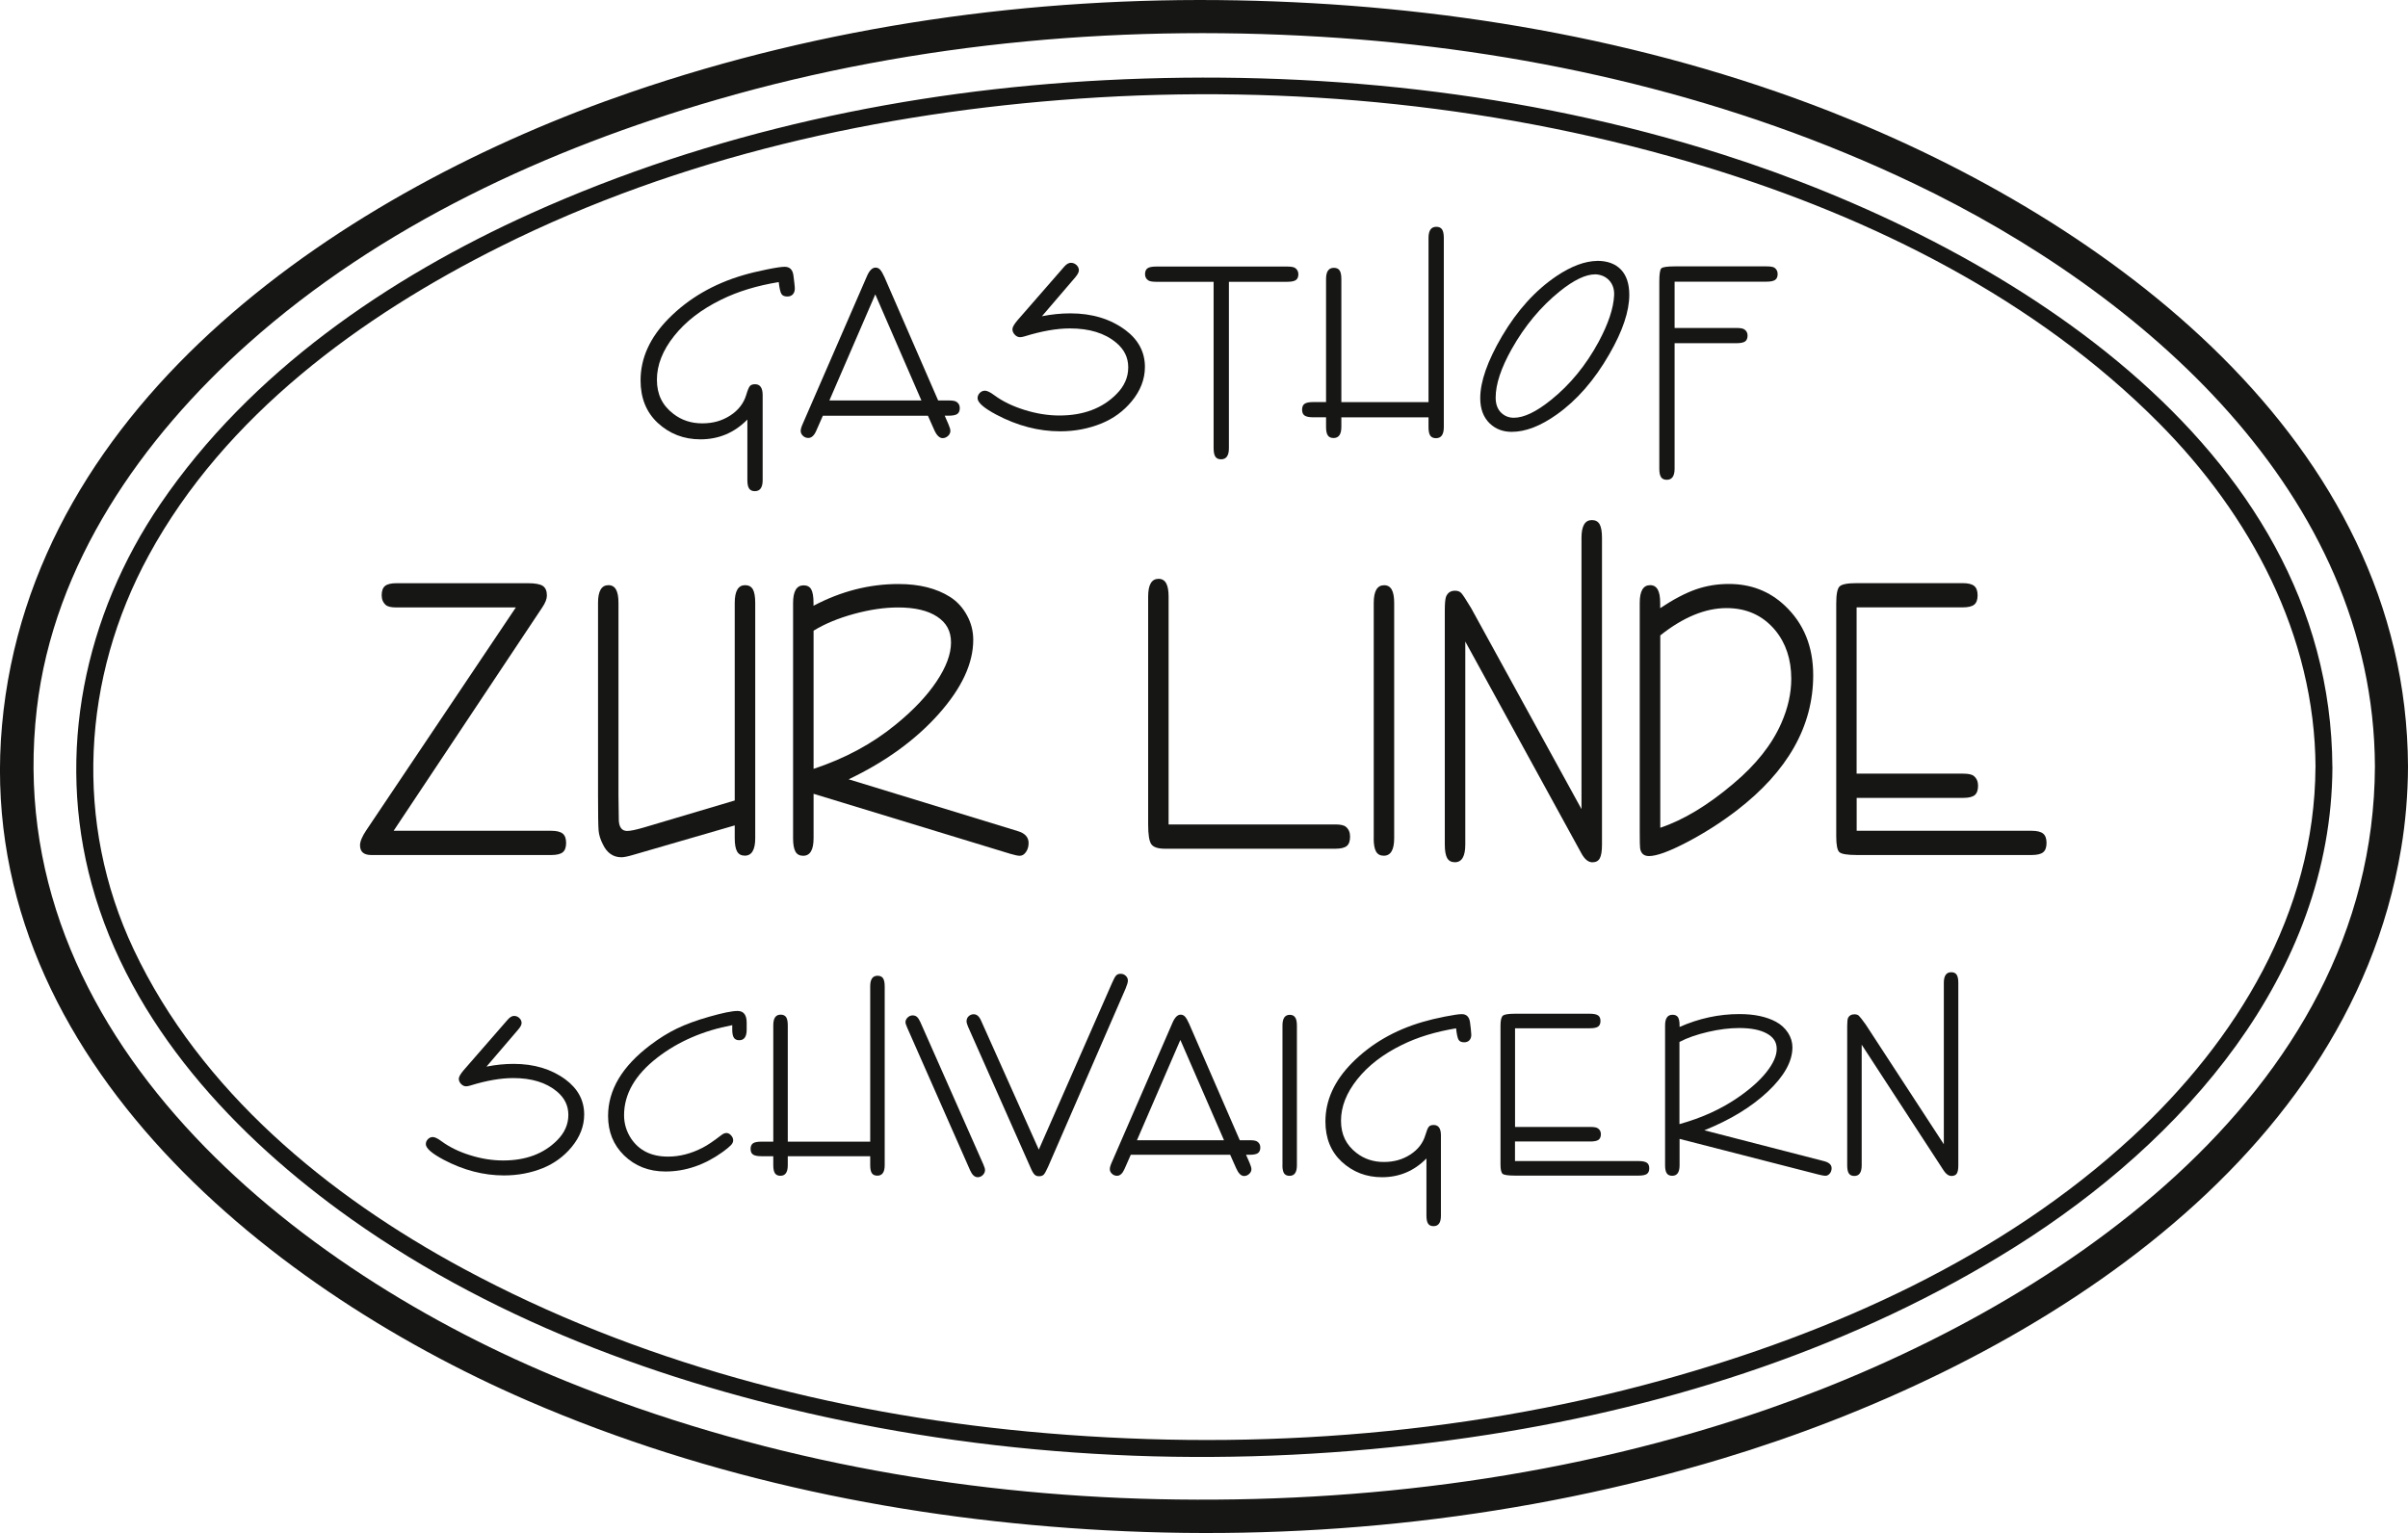
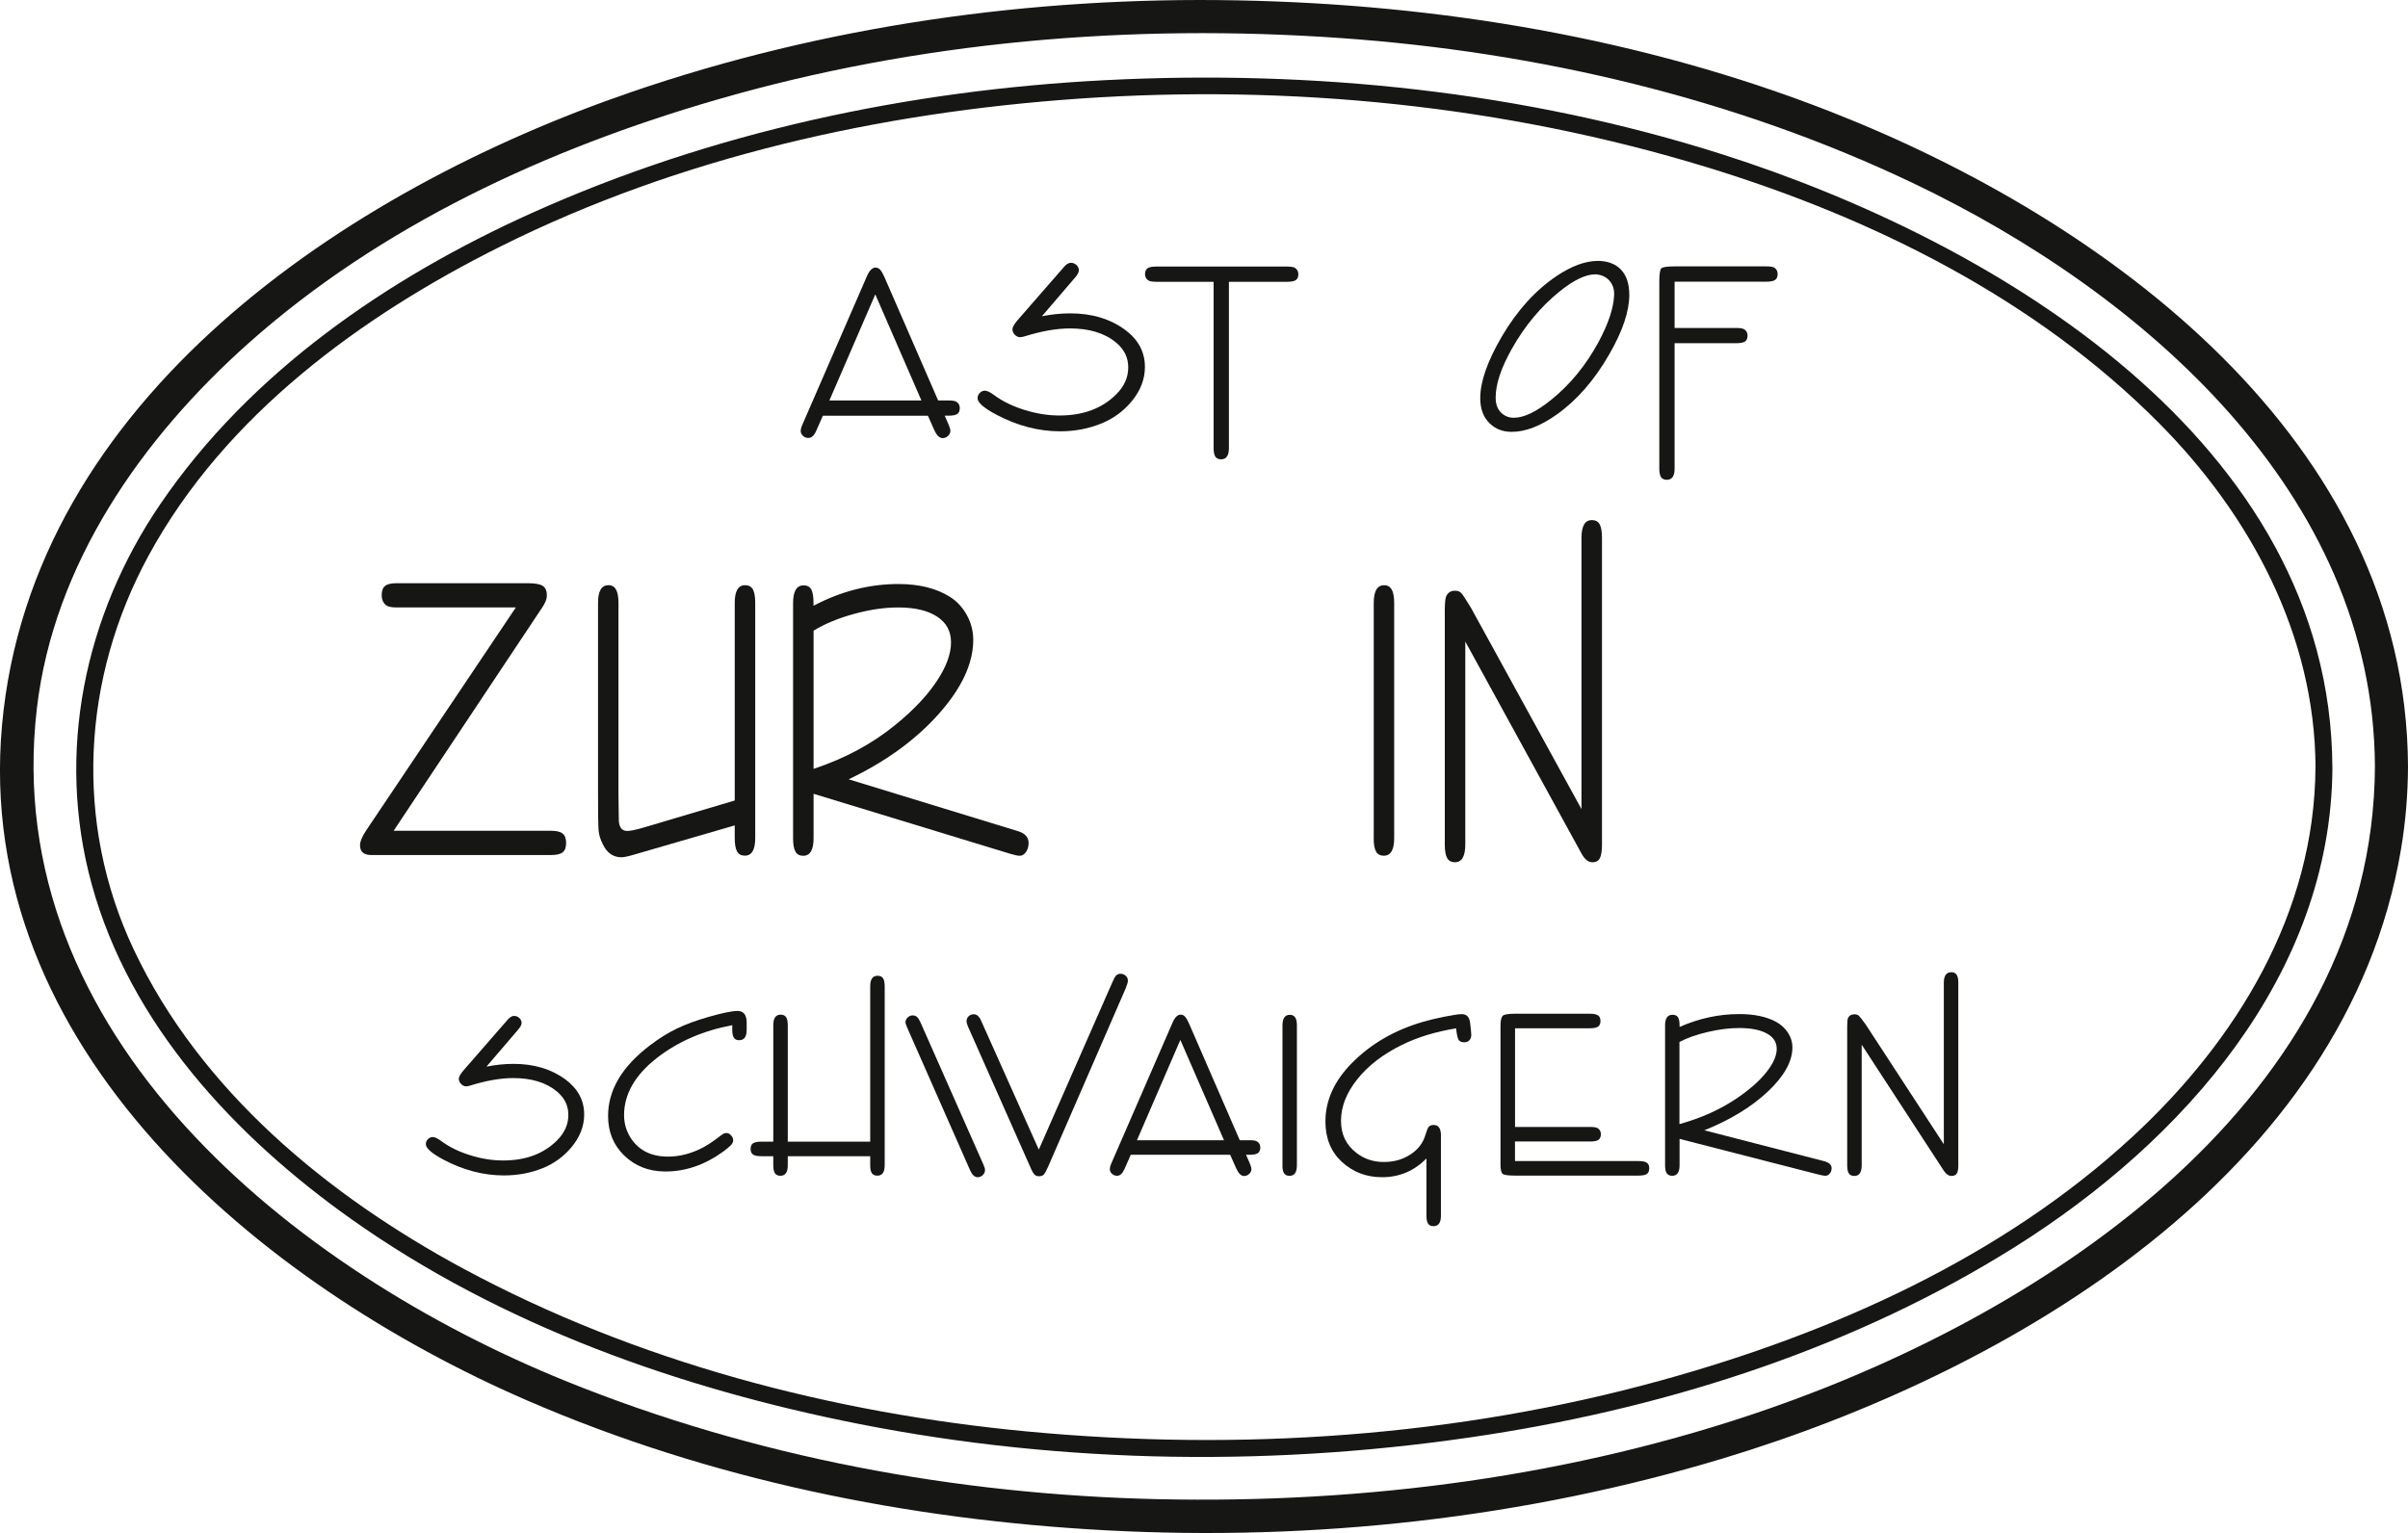
<svg xmlns="http://www.w3.org/2000/svg" id="Ebene_1" data-name="Ebene 1" viewBox="0 0 417.15 265.64">
  <defs>
    <style>
      .cls-1 {
        fill: #161614;
      }
    </style>
  </defs>
  <g>
    <path class="cls-1" d="M411.42,132.81c-.25,57.37-56.59,94.47-105.01,111.3-33.86,11.77-69.99,16.46-105.75,15.67-35.03-.78-70.13-7.29-102.65-20.47C50.89,220.21-.18,179.4,6.38,122.82c2.91-25.1,18.2-46.88,36.63-63.31,22.94-20.45,51.84-33.74,81.14-42.23,34.94-10.13,71.81-13.24,108.04-10.69,34.15,2.4,68.35,10.4,99.32,25.19,39.6,18.91,79.7,53.63,79.91,101.03.02,3.7,5.75,3.7,5.73,0-.24-56.57-52.25-94.75-100.03-113.46C284.49,6.57,249.23.72,214.28.06c-35.5-.67-71.39,4.37-105.01,15.92C60.15,32.84,5.45,69.11.35,125.66c-5.05,55.95,44.71,96.97,91.03,117.04,31.63,13.71,65.95,20.65,100.29,22.48,35.88,1.91,72.34-2.06,106.77-12.45,50.12-15.13,108.06-49.33,117.51-105.64.79-4.71,1.18-9.49,1.2-14.27.02-3.7-5.72-3.7-5.73,0Z" />
    <path class="cls-1" d="M401.12,132.93c-.12,25.25-13.63,47.35-31.74,64.08-22.66,20.93-52.03,34-81.47,42.15-35.57,9.84-73.16,12.35-109.83,8.9-33.87-3.19-67.78-12.04-97.83-28.24-23.46-12.65-45.5-30.77-57.08-55.28-10.4-22.01-8.97-47.07,2.59-68.3,13.18-24.23,36.78-41.48,61-53.56,31.03-15.48,65.77-23.21,100.21-25.59,36.51-2.52,73.7,1.17,108.74,11.89,28.71,8.78,56.91,22.81,78.26,44.29,15.87,15.97,27.05,36.78,27.16,59.67,0,1.88,2.93,1.88,2.92,0-.27-56.43-58.29-91.08-105.64-106.18-34.36-10.95-71-14.71-106.94-12.87-34.11,1.75-68.23,9-99.43,23.06-24.89,11.22-48.68,27.54-64.24,50.36-13.19,19.35-18.15,43.14-11.92,65.89,6.66,24.32,24.84,43.76,44.95,58.03,25.94,18.4,56.9,29.37,87.9,35.5,35.84,7.08,73.09,7.49,109.16,1.86,31.98-4.99,63.73-15.27,91.24-32.56,28.98-18.22,54.76-47.11,54.93-83.1,0-1.88-2.91-1.88-2.92,0Z" />
  </g>
  <g>
-     <path class="cls-1" d="M134.9,48.88c-3.75.61-7.07,1.62-9.95,3.04-3.46,1.69-6.18,3.79-8.17,6.3-1.98,2.49-2.98,5.02-2.98,7.58s.95,4.45,2.85,5.91c1.42,1.1,3.08,1.65,5,1.65s3.46-.46,4.87-1.37c1.4-.91,2.32-2.11,2.76-3.58.23-.78.44-1.28.62-1.5.18-.22.48-.33.9-.33.88,0,1.32.63,1.32,1.89v14.73c0,1.27-.45,1.91-1.35,1.91-.46,0-.8-.15-1-.46-.2-.3-.3-.79-.3-1.46v-10.49c-2.24,2.29-4.96,3.43-8.14,3.43-2.88,0-5.35-.96-7.41-2.87-1.97-1.85-2.95-4.3-2.95-7.34,0-3.87,1.62-7.44,4.87-10.73,3.46-3.5,7.78-6.01,12.95-7.52,1.19-.35,2.54-.67,4.06-.98s2.55-.46,3.08-.46c.88,0,1.39.5,1.52,1.5l.15,1.22c.06.51.09.86.09,1.06,0,.42-.12.75-.35,1-.23.25-.55.37-.96.37-.51,0-.85-.16-1.03-.48-.18-.32-.33-1-.45-2.04Z" />
    <path class="cls-1" d="M162.51,69.39h1.85c.68,0,1.14.09,1.37.26.36.25.54.6.54,1.06s-.14.82-.43,1.02c-.29.2-.78.3-1.48.3h-.7l.65,1.5c.22.51.33.88.33,1.13,0,.33-.14.63-.41.88-.28.25-.59.38-.93.38-.55,0-1.04-.48-1.46-1.43l-1.09-2.45h-18.2l-1.15,2.61c-.36.83-.82,1.24-1.37,1.24-.36,0-.67-.12-.93-.37-.26-.25-.39-.53-.39-.85,0-.29.11-.68.33-1.17l11.14-25.63c.43-1,.93-1.5,1.5-1.5.3,0,.57.12.79.36.22.24.47.67.75,1.29l9.3,21.37ZM151.63,51.01l-7.95,18.38h15.94l-7.99-18.38Z" />
    <path class="cls-1" d="M180.49,54.8c1.66-.33,3.31-.5,4.93-.5,3.75,0,6.92.96,9.51,2.87,2.27,1.69,3.41,3.83,3.41,6.41,0,2.13-.77,4.12-2.3,5.97-1.42,1.71-3.17,2.99-5.26,3.84-2.23.9-4.6,1.35-7.12,1.35-3.74,0-7.41-.96-11.03-2.87-2.19-1.16-3.28-2.11-3.28-2.87,0-.35.13-.65.38-.91.25-.26.55-.39.9-.39.38,0,.91.26,1.61.78,1.43,1.06,3.18,1.91,5.23,2.55,2.06.64,4.07.97,6.04.97,4.14,0,7.44-1.23,9.88-3.69,1.38-1.38,2.06-2.92,2.06-4.65s-.7-3.13-2.11-4.3c-1.97-1.64-4.63-2.45-7.99-2.45-2.29,0-4.9.46-7.84,1.37-.33.1-.59.15-.78.15-.35,0-.66-.14-.93-.43-.28-.29-.41-.61-.41-.96s.3-.87.89-1.56l8.08-9.27c.39-.45.77-.67,1.15-.67s.7.13.98.39c.27.26.41.56.41.91,0,.32-.21.72-.63,1.22l-5.78,6.75Z" />
    <path class="cls-1" d="M212.89,48.84v28.82c0,1.29-.45,1.93-1.35,1.93-.46,0-.8-.15-1-.46s-.3-.8-.3-1.48v-28.82h-9.97c-.68,0-1.14-.09-1.37-.26-.36-.25-.54-.6-.54-1.06s.14-.82.43-1.02c.29-.2.78-.3,1.48-.3h22.74c.68,0,1.14.09,1.37.26.36.26.54.62.54,1.06,0,.48-.14.82-.43,1.02-.29.2-.78.3-1.48.3h-10.12Z" />
-     <path class="cls-1" d="M247.47,72.32h-15.1v1.67c0,1.27-.45,1.91-1.35,1.91-.46,0-.8-.15-1-.46-.2-.3-.3-.79-.3-1.46v-1.67h-2.22c-.7,0-1.19-.1-1.49-.3-.3-.2-.44-.54-.44-1.02s.14-.82.43-1.02c.29-.2.79-.3,1.5-.3h2.22v-21.33c0-1.29.45-1.93,1.35-1.93.46,0,.8.15,1,.46.2.3.3.8.3,1.48v21.33h15.1v-28.45c0-1.29.45-1.93,1.35-1.93.46,0,.8.15,1,.46s.3.8.3,1.48v32.78c0,1.27-.45,1.91-1.35,1.91-.46,0-.8-.15-1-.45-.2-.3-.3-.78-.3-1.47v-1.67Z" />
    <path class="cls-1" d="M276.69,45.2c1.78,0,3.15.51,4.12,1.52.96,1.01,1.44,2.47,1.44,4.37,0,2.85-1.15,6.28-3.45,10.27-2.58,4.5-5.62,7.99-9.12,10.47-2.81,2-5.41,3-7.8,3-1.51,0-2.77-.48-3.78-1.43-1.11-1.06-1.67-2.53-1.67-4.41,0-2.87,1.26-6.45,3.78-10.75,2.64-4.47,5.78-7.94,9.43-10.4,2.56-1.72,4.92-2.6,7.06-2.63ZM276.34,47.54c-1.65,0-3.69.98-6.12,2.93-3.3,2.66-6.08,6-8.34,10.01-1.85,3.3-2.78,6.1-2.78,8.41,0,1.16.33,2.05,1,2.67.59.55,1.31.83,2.15.83,1.74,0,3.9-1.03,6.47-3.11,3.29-2.65,6.02-5.99,8.21-10.03,1.68-3.13,2.58-5.81,2.69-8.04.06-1.06-.22-1.92-.83-2.6-.61-.67-1.43-1.03-2.45-1.08Z" />
    <path class="cls-1" d="M290.1,48.84v7.99h10.71c.7,0,1.16.09,1.39.26.36.25.54.6.54,1.06s-.14.82-.43,1.02c-.29.2-.79.3-1.5.3h-10.71v21.74c0,1.29-.45,1.93-1.35,1.93-.46,0-.8-.15-1-.46s-.3-.8-.3-1.48v-32.43c0-1.29.12-2.05.35-2.27.23-.22,1-.34,2.3-.34h15.92c.7,0,1.16.08,1.39.24.36.26.54.62.54,1.09s-.15.82-.44,1.02c-.3.2-.79.3-1.49.3h-15.92Z" />
  </g>
  <g>
    <path class="cls-1" d="M68.17,143.96h27.31c.93,0,1.59.16,1.99.48.4.32.6.86.6,1.62s-.19,1.3-.58,1.62-1.06.48-2,.48h-31.17c-1.3,0-1.95-.56-1.95-1.69,0-.64.35-1.5,1.05-2.55l25.94-38.66h-20.68c-.91,0-1.52-.14-1.83-.41-.48-.41-.73-.98-.73-1.69,0-.76.19-1.3.58-1.62.39-.32,1.05-.48,1.98-.48h22.78c1.24,0,2.1.16,2.57.47.47.31.71.87.71,1.67,0,.58-.27,1.27-.81,2.07l-25.74,38.69Z" />
    <path class="cls-1" d="M127.27,143.03l-17.46,5.07c-1.01.3-1.72.45-2.15.45-1.43,0-2.51-.75-3.22-2.24-.43-.83-.67-1.62-.74-2.38-.07-.76-.1-2.89-.1-6.39v-33.07c0-2.05.6-3.07,1.8-3.07s1.74,1.02,1.74,3.07v33.34c.02,2.58.04,4.05.06,4.42.08,1.17.56,1.76,1.45,1.76.54,0,1.49-.19,2.85-.59l15.78-4.69v-34.24c0-2.05.6-3.07,1.8-3.07.62,0,1.06.24,1.34.72.27.48.41,1.27.41,2.35v40.76c0,2.03-.6,3.04-1.8,3.04-.62,0-1.07-.24-1.34-.72-.27-.48-.41-1.25-.41-2.31v-2.21Z" />
    <path class="cls-1" d="M140.94,104.96c4.76-2.51,9.66-3.76,14.7-3.76,3.62,0,6.6.75,8.95,2.24,1.22.78,2.19,1.84,2.92,3.18.73,1.33,1.09,2.75,1.09,4.25,0,4.1-2,8.39-6.01,12.88-4.01,4.49-9.2,8.25-15.57,11.29l29.28,8.97c1.26.37,1.89,1.06,1.89,2.07,0,.6-.15,1.12-.45,1.55-.3.44-.66.66-1.09.66-.31,0-.86-.11-1.66-.35l-34.05-10.39v7.7c0,2.03-.6,3.04-1.8,3.04-.62,0-1.07-.24-1.34-.72-.27-.48-.41-1.25-.41-2.31v-40.76c0-2.05.61-3.07,1.83-3.07.62,0,1.06.24,1.32.71.26.47.39,1.26.39,2.36v.48ZM140.94,109.31v23.92c5.44-1.8,10.2-4.36,14.26-7.7,3.02-2.46,5.37-4.94,7.04-7.44,1.67-2.5,2.51-4.75,2.51-6.75s-.8-3.43-2.41-4.49c-1.61-1.06-3.86-1.59-6.77-1.59-2.34,0-4.89.37-7.63,1.12-2.74.75-5.08,1.72-7.02,2.92Z" />
-     <path class="cls-1" d="M202.44,142.86h28.88c.91,0,1.52.14,1.83.41.48.39.73.96.73,1.69,0,.78-.19,1.33-.58,1.64s-1.05.47-1.98.47h-29.49c-1.22,0-2.01-.26-2.38-.78-.37-.52-.55-1.66-.55-3.43v-39.49c0-2.05.6-3.07,1.8-3.07s1.74,1.02,1.74,3.07v39.49Z" />
    <path class="cls-1" d="M237.98,145.24v-40.76c0-2.05.6-3.07,1.8-3.07s1.74,1.02,1.74,3.07v40.76c0,2.03-.6,3.04-1.8,3.04-.62,0-1.06-.24-1.34-.72-.27-.48-.41-1.25-.41-2.31Z" />
    <path class="cls-1" d="M253.84,111.17v35.17c0,2.05-.6,3.07-1.8,3.07-.62,0-1.06-.24-1.34-.72-.27-.48-.41-1.27-.41-2.35v-40.56c0-1.24.08-2.05.23-2.42.29-.67.8-1,1.54-1,.46,0,.82.13,1.08.4.25.26.82,1.13,1.71,2.61l19.12,34.83v-47.01c0-2.05.6-3.07,1.8-3.07.62,0,1.06.24,1.34.72.27.48.41,1.27.41,2.35v53.16c0,1.13-.13,1.92-.38,2.38-.25.46-.68.69-1.28.69-.7,0-1.33-.51-1.89-1.52l-20.13-36.73Z" />
-     <path class="cls-1" d="M287.62,105.37c2.28-1.52,4.33-2.59,6.14-3.23,1.81-.63,3.72-.95,5.74-.95,3.8,0,7.02,1.24,9.67,3.73,3.29,3.08,4.94,7.11,4.94,12.08,0,8.84-4.42,16.65-13.25,23.44-2.73,2.09-5.62,3.93-8.66,5.52-3.04,1.59-5.22,2.38-6.54,2.38-.89,0-1.41-.46-1.54-1.38-.04-.28-.06-1.27-.06-2.97v-39.52c0-2.05.6-3.07,1.8-3.07s1.74,1.02,1.74,3.07v.9ZM287.62,110.1v33.34c4.03-1.36,8.24-3.9,12.64-7.63,3.93-3.29,6.71-6.8,8.34-10.53,1.14-2.6,1.71-5.15,1.71-7.66,0-3.36-.93-6.17-2.79-8.42-2.13-2.55-4.94-3.83-8.42-3.83-3.68,0-7.51,1.58-11.48,4.73Z" />
-     <path class="cls-1" d="M321.63,105.27v28.79h18.45c.93,0,1.55.14,1.86.41.48.39.73.96.73,1.69s-.19,1.3-.58,1.62c-.39.32-1.06.48-2,.48h-18.45v5.7h30.3c.93,0,1.59.16,1.99.48.4.32.6.86.6,1.62s-.19,1.3-.58,1.62-1.06.48-2,.48h-30.3c-1.65,0-2.65-.17-3.01-.5-.36-.33-.54-1.25-.54-2.74v-40.35c0-1.59.19-2.57.58-2.95.39-.38,1.37-.57,2.96-.57h18.36c.93,0,1.59.16,1.99.48.4.32.6.86.6,1.62s-.19,1.3-.58,1.62c-.39.32-1.06.48-2.01.48h-18.36Z" />
  </g>
  <g>
    <path class="cls-1" d="M84.31,184.82c1.57-.31,3.13-.47,4.66-.47,3.55,0,6.55.9,9,2.71,2.15,1.6,3.23,3.62,3.23,6.06,0,2.01-.73,3.9-2.18,5.65-1.34,1.62-3,2.83-4.97,3.64-2.11.85-4.36,1.27-6.74,1.27-3.53,0-7.01-.9-10.44-2.71-2.07-1.1-3.1-2-3.1-2.71,0-.33.12-.62.36-.86.24-.25.52-.37.85-.37.36,0,.86.25,1.52.74,1.36,1,3.01,1.81,4.95,2.41,1.94.61,3.85.91,5.71.91,3.92,0,7.03-1.16,9.35-3.49,1.3-1.3,1.95-2.77,1.95-4.4s-.66-2.96-1.99-4.07c-1.86-1.55-4.38-2.32-7.56-2.32-2.16,0-4.64.43-7.42,1.29-.32.1-.56.14-.74.14-.33,0-.62-.14-.88-.41-.26-.27-.39-.58-.39-.9s.28-.82.84-1.48l7.64-8.77c.37-.42.73-.64,1.09-.64s.66.12.92.37c.26.25.39.53.39.86,0,.3-.2.69-.6,1.15l-5.47,6.39Z" />
    <path class="cls-1" d="M126.85,177.64c-5.05.96-9.39,2.84-13.01,5.65-3.82,2.97-5.73,6.29-5.73,9.96,0,1.48.42,2.84,1.25,4.09,1.4,2.05,3.52,3.08,6.37,3.08,2.01,0,4.02-.52,6.02-1.56.82-.42,1.9-1.15,3.23-2.18.3-.23.59-.35.86-.35.29,0,.55.13.8.4.25.27.37.56.37.87,0,.27-.12.55-.37.82-.25.27-.73.67-1.44,1.19-3.15,2.26-6.46,3.39-9.92,3.39-2.88,0-5.27-.94-7.19-2.81-1.84-1.81-2.75-4.08-2.75-6.82,0-4.51,2.44-8.6,7.33-12.29,1.53-1.16,3.07-2.12,4.61-2.86,1.54-.74,3.39-1.42,5.54-2.03,2.34-.67,3.99-1.01,4.95-1.01,1.05,0,1.58.68,1.58,2.03v1.21c0,1.22-.43,1.83-1.29,1.83-.43,0-.73-.14-.92-.42-.19-.28-.29-.75-.29-1.41v-.8Z" />
    <path class="cls-1" d="M150.75,200.35h-14.28v1.58c0,1.21-.43,1.81-1.27,1.81-.44,0-.75-.14-.95-.43-.19-.29-.29-.75-.29-1.38v-1.58h-2.1c-.66,0-1.13-.1-1.41-.29-.28-.19-.42-.51-.42-.97s.14-.77.41-.97c.27-.19.75-.29,1.42-.29h2.1v-20.18c0-1.22.42-1.83,1.27-1.83.44,0,.75.14.95.43.19.29.29.75.29,1.4v20.18h14.28v-26.92c0-1.22.42-1.83,1.27-1.83.44,0,.75.14.95.43.19.29.29.75.29,1.4v31c0,1.21-.43,1.81-1.27,1.81-.44,0-.75-.14-.95-.42-.19-.28-.29-.74-.29-1.39v-1.58Z" />
    <path class="cls-1" d="M159.46,177.16l10.89,24.61c.19.44.29.76.29.97,0,.33-.13.62-.38.87-.25.25-.55.38-.89.38-.52,0-.96-.4-1.31-1.19l-10.91-24.74c-.19-.44-.29-.75-.29-.92,0-.31.13-.59.38-.83.25-.24.54-.36.87-.36.3,0,.55.09.75.27.2.18.4.49.61.95ZM179.96,199.2l12.66-28.81c.3-.7.54-1.15.73-1.35.19-.2.44-.3.77-.3.36,0,.66.12.9.35.25.23.37.51.37.84,0,.29-.14.75-.41,1.4l-13.4,30.82c-.33.73-.58,1.19-.76,1.38-.18.19-.45.29-.82.29-.32,0-.57-.09-.76-.27-.19-.18-.4-.51-.62-1.01l-10.91-24.61c-.18-.42-.27-.75-.27-.97,0-.34.12-.63.36-.86.24-.23.54-.35.89-.35.52,0,.95.37,1.27,1.11l9.99,22.33Z" />
    <path class="cls-1" d="M214.78,197.58h1.75c.64,0,1.08.08,1.29.25.34.23.51.57.51,1.01s-.14.77-.41.97c-.27.19-.74.29-1.4.29h-.66l.62,1.42c.2.48.31.84.31,1.07,0,.32-.13.59-.39.83-.26.24-.56.36-.88.36-.52,0-.98-.45-1.38-1.36l-1.03-2.32h-17.22l-1.09,2.47c-.34.78-.77,1.17-1.29,1.17-.34,0-.64-.12-.88-.35-.25-.23-.37-.5-.37-.8,0-.27.1-.64.31-1.11l10.54-24.24c.41-.95.88-1.42,1.42-1.42.29,0,.54.11.75.34.21.23.45.63.71,1.22l8.79,20.22ZM204.48,180.2l-7.52,17.38h15.08l-7.56-17.38Z" />
    <path class="cls-1" d="M222.17,201.94v-24.26c0-1.22.42-1.83,1.27-1.83s1.23.61,1.23,1.83v24.26c0,1.21-.43,1.81-1.27,1.81-.44,0-.75-.14-.95-.43-.19-.29-.29-.75-.29-1.38Z" />
    <path class="cls-1" d="M252.26,178.19c-3.55.58-6.69,1.53-9.41,2.88-3.27,1.6-5.85,3.59-7.73,5.96-1.88,2.36-2.81,4.75-2.81,7.17s.9,4.21,2.69,5.59c1.34,1.04,2.92,1.56,4.72,1.56s3.27-.43,4.6-1.29c1.33-.86,2.2-1.99,2.61-3.39.22-.74.41-1.21.59-1.42.17-.21.45-.31.85-.31.83,0,1.25.6,1.25,1.79v13.93c0,1.21-.43,1.81-1.28,1.81-.44,0-.75-.14-.94-.43-.19-.29-.29-.75-.29-1.38v-9.92c-2.12,2.16-4.69,3.25-7.7,3.25-2.73,0-5.06-.9-7.01-2.71-1.86-1.75-2.79-4.07-2.79-6.94,0-3.66,1.53-7.04,4.6-10.15,3.27-3.31,7.36-5.68,12.25-7.11,1.12-.33,2.4-.64,3.84-.92s2.41-.43,2.92-.43c.83,0,1.31.47,1.44,1.42l.14,1.15c.05.48.08.82.08,1.01,0,.4-.11.71-.33.95-.22.23-.52.35-.9.35-.48,0-.81-.15-.98-.45-.17-.3-.31-.95-.42-1.93Z" />
    <path class="cls-1" d="M262.46,178.14v17.14h13.05c.66,0,1.1.08,1.31.25.34.23.51.57.51,1.01s-.14.77-.41.97c-.27.19-.75.29-1.42.29h-13.05v3.39h21.43c.66,0,1.13.1,1.41.29.28.19.42.51.42.97s-.14.77-.41.97c-.27.19-.75.29-1.42.29h-21.43c-1.16,0-1.87-.1-2.13-.3-.25-.2-.38-.74-.38-1.63v-24.02c0-.95.14-1.53.41-1.76.27-.23.97-.34,2.1-.34h12.98c.66,0,1.13.1,1.41.29.28.19.42.51.42.97s-.14.77-.41.97c-.27.19-.75.29-1.42.29h-12.98Z" />
    <path class="cls-1" d="M290.94,177.96c3.37-1.49,6.83-2.24,10.4-2.24,2.56,0,4.67.45,6.33,1.34.86.47,1.55,1.1,2.07,1.89.51.79.77,1.64.77,2.53,0,2.44-1.42,4.99-4.25,7.66-2.83,2.67-6.51,4.91-11.01,6.72l20.71,5.34c.89.22,1.34.63,1.34,1.23,0,.36-.11.66-.32.92-.21.26-.47.39-.77.39-.22,0-.61-.07-1.17-.21l-24.08-6.18v4.58c0,1.21-.43,1.81-1.27,1.81-.44,0-.75-.14-.95-.43-.19-.29-.29-.75-.29-1.38v-24.26c0-1.22.43-1.83,1.29-1.83.44,0,.75.14.94.42.18.28.28.75.28,1.41v.29ZM290.94,180.55v14.24c3.85-1.07,7.21-2.6,10.09-4.58,2.14-1.47,3.8-2.94,4.98-4.43s1.78-2.83,1.78-4.02-.57-2.04-1.71-2.67c-1.14-.63-2.73-.95-4.79-.95-1.66,0-3.46.22-5.39.67-1.94.45-3.59,1.02-4.96,1.74Z" />
    <path class="cls-1" d="M322.51,181v20.94c0,1.22-.43,1.83-1.27,1.83-.44,0-.75-.14-.95-.43-.19-.29-.29-.75-.29-1.4v-24.14c0-.74.05-1.22.16-1.44.21-.4.57-.6,1.09-.6.33,0,.58.08.76.24.18.16.58.67,1.21,1.55l13.52,20.73v-27.98c0-1.22.43-1.83,1.28-1.83.44,0,.75.14.94.43.19.29.29.75.29,1.4v31.64c0,.67-.09,1.14-.27,1.42-.18.27-.48.41-.9.41-.49,0-.94-.3-1.34-.9l-14.24-21.86Z" />
  </g>
</svg>